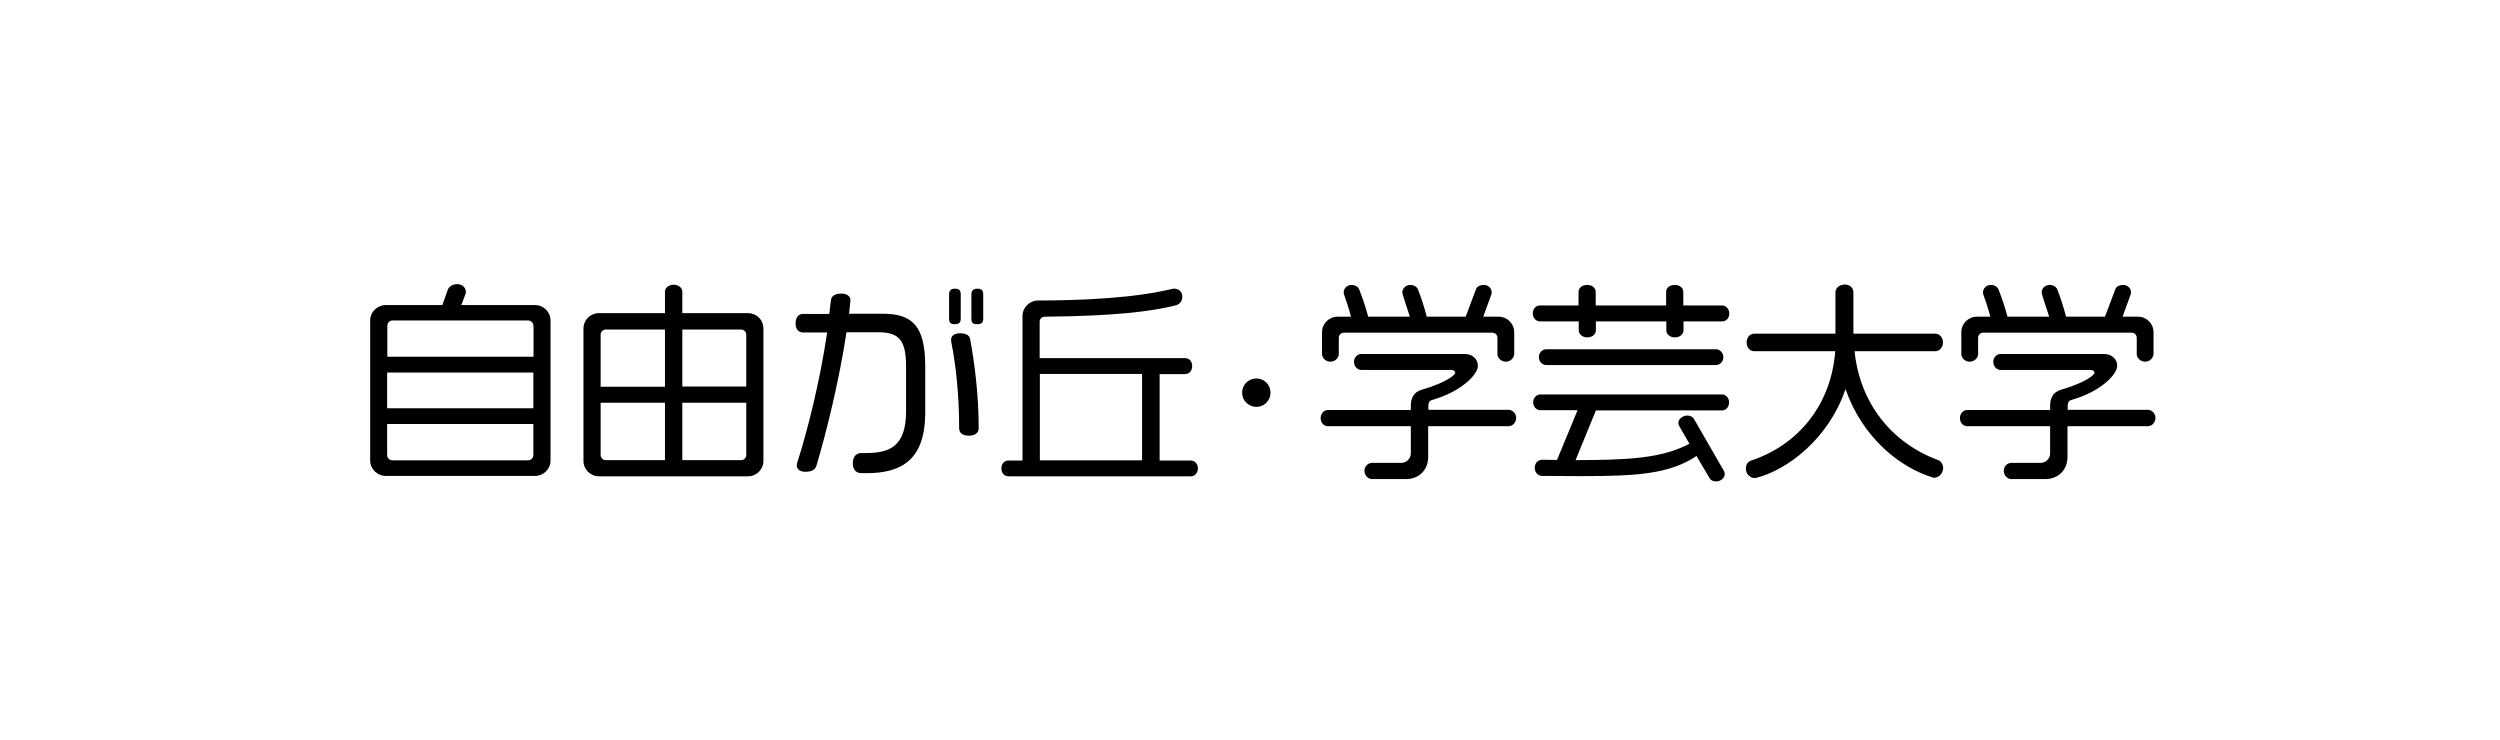
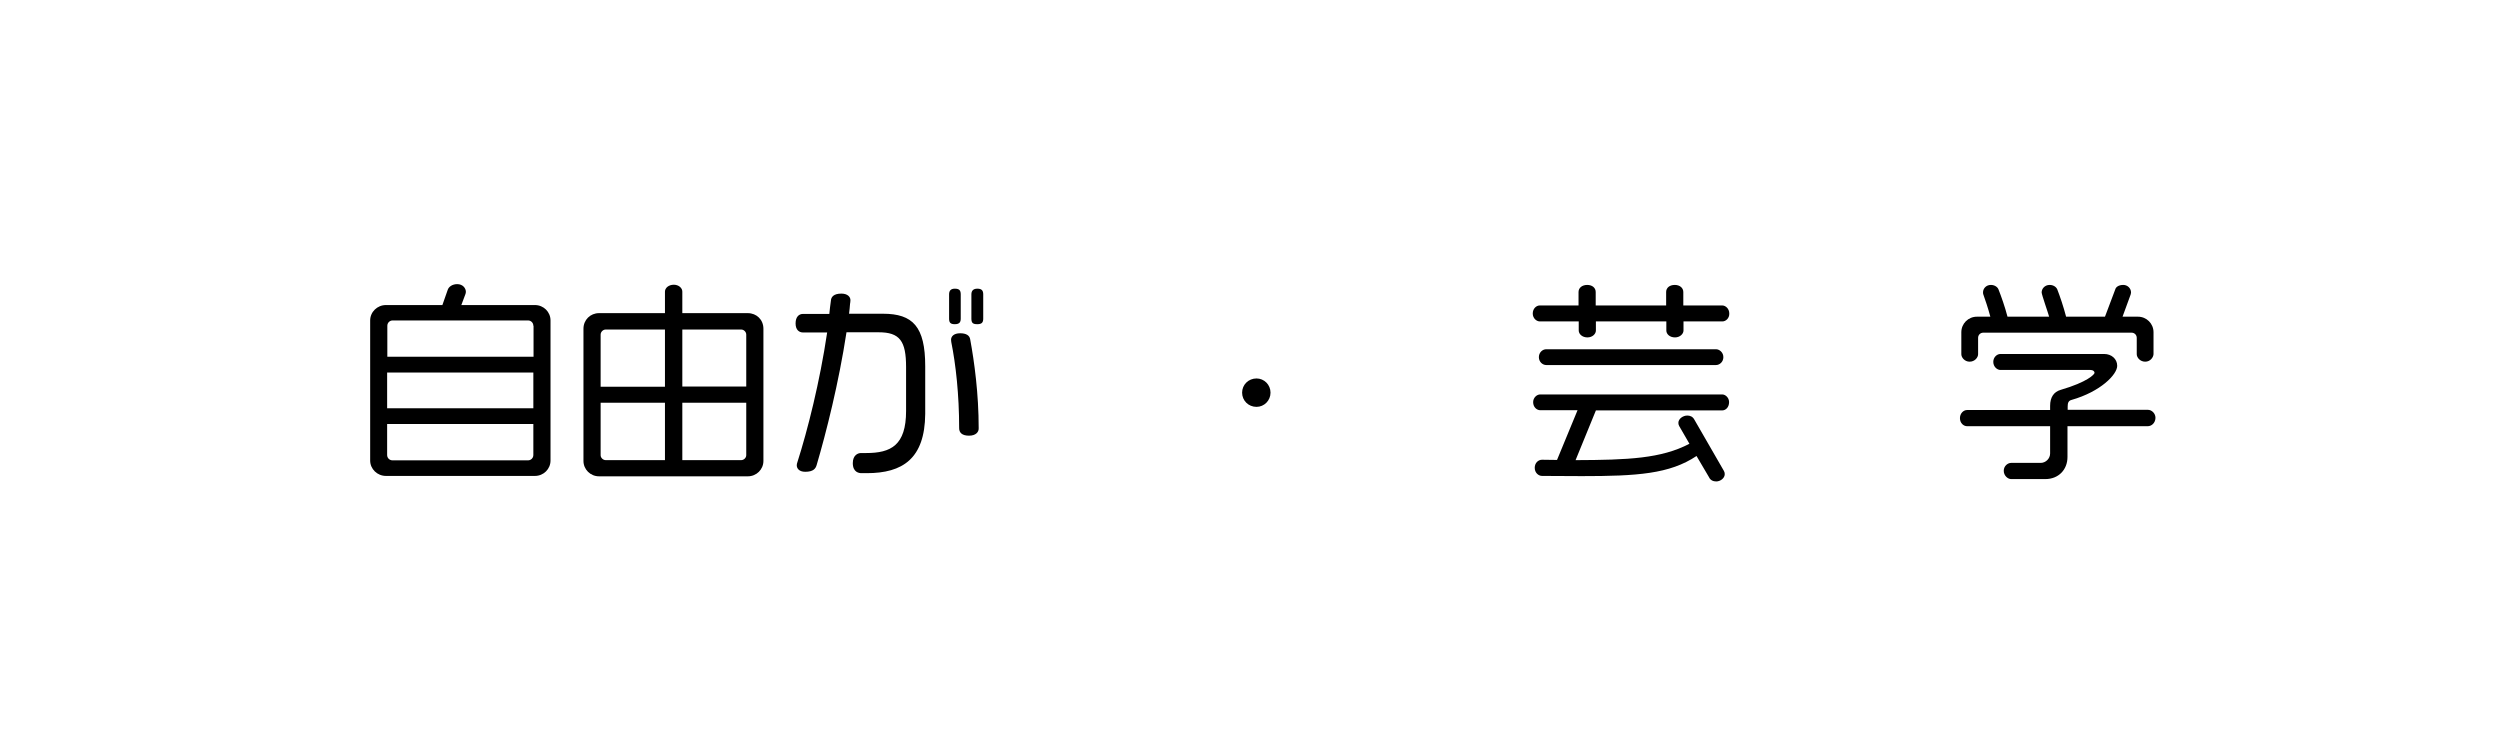
<svg xmlns="http://www.w3.org/2000/svg" version="1.1" id="レイヤー_1" x="0px" y="0px" viewBox="0 0 1267 375" style="enable-background:new 0 0 1267 375;" xml:space="preserve">
  <g>
    <path d="M271.1,241.2h-75.5c-4.4,0-8-3.5-8-7.8v-71c0-4.3,3.6-7.8,8-7.8h28.6l2.7-7.7c0.5-1.6,2.4-2.9,4.8-2.9   c2.9,0,4.4,2.1,4.4,3.9c0,0.3-0.1,0.8-0.2,1.1l-2.1,5.6h37.3c4.4,0,7.9,3.5,7.9,7.8v71C279,237.7,275.5,241.2,271.1,241.2z    M270.3,165.1c0-1.5-1.2-2.7-2.7-2.7H199c-1.5,0-2.7,1.2-2.7,2.7v15.7h74.1V165.1z M270.3,188.8h-74.1v18.1h74.1V188.8z    M270.3,214.9h-74.1v15.7c0,1.5,1.2,2.7,2.7,2.7h68.7c1.5,0,2.7-1.2,2.7-2.7V214.9z" />
    <path d="M379,241.4h-75.4c-4.4,0-7.9-3.5-7.9-7.8v-67c0-4.5,3.5-7.9,7.9-7.9H337v-10.9c0-1.9,1.9-3.5,4.5-3.5   c2.4,0,4.3,1.6,4.3,3.5v10.9H379c4.4,0,7.9,3.3,7.9,7.9v67C386.9,237.9,383.4,241.4,379,241.4z M337,167h-30   c-1.4,0-2.6,1.2-2.6,2.6v26.4H337V167z M337,204.1h-32.6v26.6c0,1.3,1.2,2.5,2.6,2.5h30V204.1z M378.2,169.6c0-1.4-1.2-2.6-2.6-2.6   h-29.8v28.9h32.4V169.6z M378.2,204.1h-32.4v29.1h29.8c1.4,0,2.6-1.2,2.6-2.5V204.1z" />
    <path d="M439.3,239.8h-2.7c-1.2,0-4.4-0.4-4.4-5.1c0-4.2,2.8-5.1,4.1-5.1h2.7c12.5,0,20.2-3.9,20.2-21.3V186   c0-13.2-3.2-17.6-13.9-17.6h-16.3c-3.9,25.6-10.3,50.9-15.1,67.2c-0.5,1.8-1.6,3.5-5.8,3.5c-3.1,0-4.3-1.7-4.3-3.3   c0-0.4,0.1-1,0.3-1.5c5.2-16.3,11.4-40.8,15.1-65.8H407c-1.9,0-3.8-1.2-3.8-4.6s1.8-4.8,3.7-4.8h13.4c0.2-2.3,0.5-4.4,0.8-6.7   c0.1-1.9,1.4-3.6,5.3-3.6c3.2,0,4.6,1.7,4.6,3.3c0,0.5-0.1,1.5-0.2,1.9c-0.1,1.7-0.3,3.3-0.5,5h17.2c15.1,0,21.4,6.5,21.4,26.6   v24.2C468.7,232.5,457.4,239.8,439.3,239.8z M483.9,164.3c-2.2,0-2.9-0.8-2.9-2.8v-12.3c0-1.8,0.8-2.9,2.9-2.9c2.3,0,3,0.9,3,2.9   v12.3C486.9,163.4,486.1,164.3,483.9,164.3z M491.1,220.8c-3.6,0-5-1.6-5-3.8c0-17-1.7-32.3-4-43.7c0-0.3-0.1-0.8-0.1-1.1   c0-1.8,1.5-3.3,4.6-3.3c3.1,0,4.8,1.1,5.1,3.1c2.1,11.4,4.3,27.5,4.3,45C496.1,218.9,494.6,220.8,491.1,220.8z M495.3,164.3   c-2.2,0-3-0.6-3-2.8v-12.3c0-1.8,0.9-2.9,3-2.9c2.3,0,3,1,3,2.9v12.3C498.3,163.4,497.6,164.3,495.3,164.3z" />
-     <path d="M603.5,241.4h-92.4c-2.3,0-3.6-1.8-3.6-4.1c0-2.2,1.4-3.9,3.6-3.9h7.1v-73.2c0-4.3,3.5-7.9,7.9-7.9   c40-0.1,58.3-3.6,68.1-5.9c0.3-0.1,0.5-0.1,0.9-0.1c1.9,0,4.1,1.2,4.1,4.1c0,2.3-1.4,3.9-3.5,4.4c-12.1,3-30.6,5.4-66.1,5.7   c-1.6,0-2.7,1.1-2.7,2.6v18.4h73.7c2.3,0,3.6,1.9,3.6,4c0,2.1-1.2,4.1-3.6,4.1h-12.9v43.8h15.8c2.1,0,3.6,1.8,3.6,3.9   C607.1,239.5,605.7,241.4,603.5,241.4z M578.8,189.5H527v43.8h51.8V189.5z" />
  </g>
  <g>
-     <path d="M764.5,216h-40.7v15.6c0,6.5-4.6,11.2-11.2,11.2h-17.4c-1.6,0-3.7-1.7-3.7-4.2c0-2.5,2.1-4,3.7-4h15c2.6,0,4.8-2.2,4.8-4.8   V216h-42.1c-1.7,0-3.6-1.5-3.6-4.1c0-2.4,1.8-4.1,3.6-4.1h42.1v-2.1c0-4.4,1.9-7.1,5.3-8.1c13.7-4,17.2-7.9,17.2-8.6   c0-0.9-0.8-1.5-2.1-1.5h-45.6c-1.6,0-3.6-1.6-3.6-4.1c0-2.4,1.9-4,3.6-4h52.6c3.7,0,6.6,2.5,6.6,6c0,4.4-8.4,13.1-23.2,17.3   c-1.5,0.4-1.9,1.5-1.9,3.3v1.7h40.7c1.8,0,3.8,1.7,3.8,4.1C768.3,214.5,766.3,216,764.5,216z M763.2,183.3c-2.6,0-4.3-2.1-4.3-3.8   v-8.3c0-1.4-1.1-2.6-2.6-2.6h-75.2c-1.5,0-2.6,1.2-2.6,2.6v8.3c0,1.7-1.7,3.8-4.3,3.8c-2.5,0-4.2-2.1-4.2-3.8v-11.1   c0-4.4,3.5-7.9,7.9-7.9h6.8c-1.1-4.2-2.6-8.6-3.6-11.4c-0.1-0.3-0.1-0.6-0.1-1c0-1.7,1.4-3.7,4-3.7c1.8,0,3.3,1,3.8,2.2   c1.4,3.5,3.3,8.9,4.6,13.9h21.1c-0.5-1.9-3.8-11.2-3.8-12.3c0-1.8,1.5-3.8,4.1-3.8c1.7,0,3.2,0.9,3.8,2.2c1.3,3.3,3.2,8.9,4.5,13.9   h19.7l5.2-13.8c0.3-1.2,1.7-2.3,4.1-2.3c2.1,0,3.9,1.7,3.9,3.8c0,0.3-0.1,0.6-0.2,1.1l-4.1,11.2h7.8c4.4,0,7.9,3.5,7.9,7.9v11.1   C767.3,181.2,765.7,183.3,763.2,183.3z" />
    <path d="M872.9,162.9h-19.7v4.6c0,1.7-1.8,3.5-4.3,3.5c-2.7,0-4.4-1.7-4.4-3.5v-4.6h-35.7v4.6c0,1.7-1.7,3.5-4.3,3.5   s-4.4-1.7-4.4-3.5v-4.6h-19.7c-1.7,0-3.6-1.6-3.6-4c0-2.5,1.8-4.1,3.6-4.1H800V148c0-2.1,1.8-3.6,4.4-3.6s4.3,1.5,4.3,3.6v6.8h35.7   V148c0-2.1,1.7-3.6,4.4-3.6c2.5,0,4.3,1.5,4.3,3.6v6.8h19.7c1.7,0,3.6,1.6,3.6,4.1C876.5,161.2,874.7,162.9,872.9,162.9z    M872.8,208h-64l-10.3,25.2c26.7-0.1,43.4-0.8,57.7-8.3l-5.2-9c-0.3-0.5-0.4-1.1-0.4-1.6c0-2.1,2.4-3.7,4.5-3.7   c1.4,0,2.7,0.5,3.5,1.9l15.1,26.2c0.3,0.5,0.4,1.1,0.4,1.6c0,2.1-2.3,3.7-4.3,3.7c-1.5,0-3-0.6-3.7-2.2l-6.3-10.7   c-13.6,9.1-30.1,10.2-58.1,10.2c-6.2,0-12.9-0.1-20.2-0.1c-1.8,0-3.7-1.6-3.7-4.1c0-2.5,1.8-4.1,3.7-4.1c2.6,0,5.1,0.1,7.6,0.1   l10.4-25.2h-18.9c-1.7,0-3.6-1.5-3.6-4.1c0-2.2,1.8-3.9,3.6-3.9h92.2c1.7,0,3.5,1.7,3.5,3.9C876.3,206.5,874.5,208,872.8,208z    M869.7,185h-86.1c-1.7,0-3.7-1.5-3.7-4c0-2.4,1.9-4,3.7-4h86.1c1.7,0,3.7,1.6,3.7,4C873.4,183.5,871.4,185,869.7,185z" />
-     <path d="M980.3,242.1h-0.4c-17.1-5.1-36-20.3-44.6-44.9c-8.5,25.1-29.4,41.1-45.7,45.1h-0.3c-1.9,0-4.5-1.7-4.5-4.8   c0-2.2,1.2-3.6,2.7-4.1c22.7-7.5,40.4-27,42.6-55.4h-41c-2.3,0-3.9-1.9-3.9-4.4c0-2.6,1.6-4.5,3.9-4.5h41.1v-21   c0-2.2,2.1-3.9,4.8-3.9c2.5,0,4.3,1.7,4.3,3.9v21h41.5c2.1,0,3.9,1.9,3.9,4.5c0,2.5-1.8,4.4-3.9,4.4h-40.9   c2.6,25.8,18.3,46.3,42.4,55.2c1.3,0.4,2.5,2.2,2.5,4.1C984.6,240.3,982.3,242.1,980.3,242.1z" />
    <path d="M1088.5,216h-40.7v15.6c0,6.5-4.6,11.2-11.2,11.2h-17.4c-1.6,0-3.7-1.7-3.7-4.2c0-2.5,2.1-4,3.7-4h15   c2.6,0,4.8-2.2,4.8-4.8V216h-42.1c-1.7,0-3.6-1.5-3.6-4.1c0-2.4,1.8-4.1,3.6-4.1h42.1v-2.1c0-4.4,1.9-7.1,5.3-8.1   c13.7-4,17.2-7.9,17.2-8.6c0-0.9-0.8-1.5-2.1-1.5h-45.6c-1.6,0-3.6-1.6-3.6-4.1c0-2.4,1.9-4,3.6-4h52.6c3.7,0,6.6,2.5,6.6,6   c0,4.4-8.4,13.1-23.2,17.3c-1.5,0.4-1.9,1.5-1.9,3.3v1.7h40.7c1.8,0,3.8,1.7,3.8,4.1C1092.3,214.5,1090.3,216,1088.5,216z    M1087.2,183.3c-2.6,0-4.3-2.1-4.3-3.8v-8.3c0-1.4-1.1-2.6-2.6-2.6h-75.2c-1.5,0-2.6,1.2-2.6,2.6v8.3c0,1.7-1.7,3.8-4.3,3.8   c-2.5,0-4.2-2.1-4.2-3.8v-11.1c0-4.4,3.5-7.9,7.9-7.9h6.8c-1.1-4.2-2.6-8.6-3.6-11.4c-0.1-0.3-0.1-0.6-0.1-1c0-1.7,1.4-3.7,4-3.7   c1.8,0,3.3,1,3.8,2.2c1.4,3.5,3.3,8.9,4.6,13.9h21.1c-0.5-1.9-3.8-11.2-3.8-12.3c0-1.8,1.5-3.8,4.1-3.8c1.7,0,3.2,0.9,3.8,2.2   c1.3,3.3,3.2,8.9,4.5,13.9h19.7l5.2-13.8c0.3-1.2,1.7-2.3,4.1-2.3c2.1,0,3.9,1.7,3.9,3.8c0,0.3-0.1,0.6-0.2,1.1l-4.1,11.2h7.8   c4.4,0,7.9,3.5,7.9,7.9v11.1C1091.3,181.2,1089.7,183.3,1087.2,183.3z" />
  </g>
  <g>
    <path d="M636.8,206.2c-4.1,0-7.3-3.2-7.3-7.2c0-4,3.2-7.2,7.3-7.2c3.9,0,7.1,3.2,7.1,7.2C643.9,203,640.7,206.2,636.8,206.2z" />
  </g>
</svg>